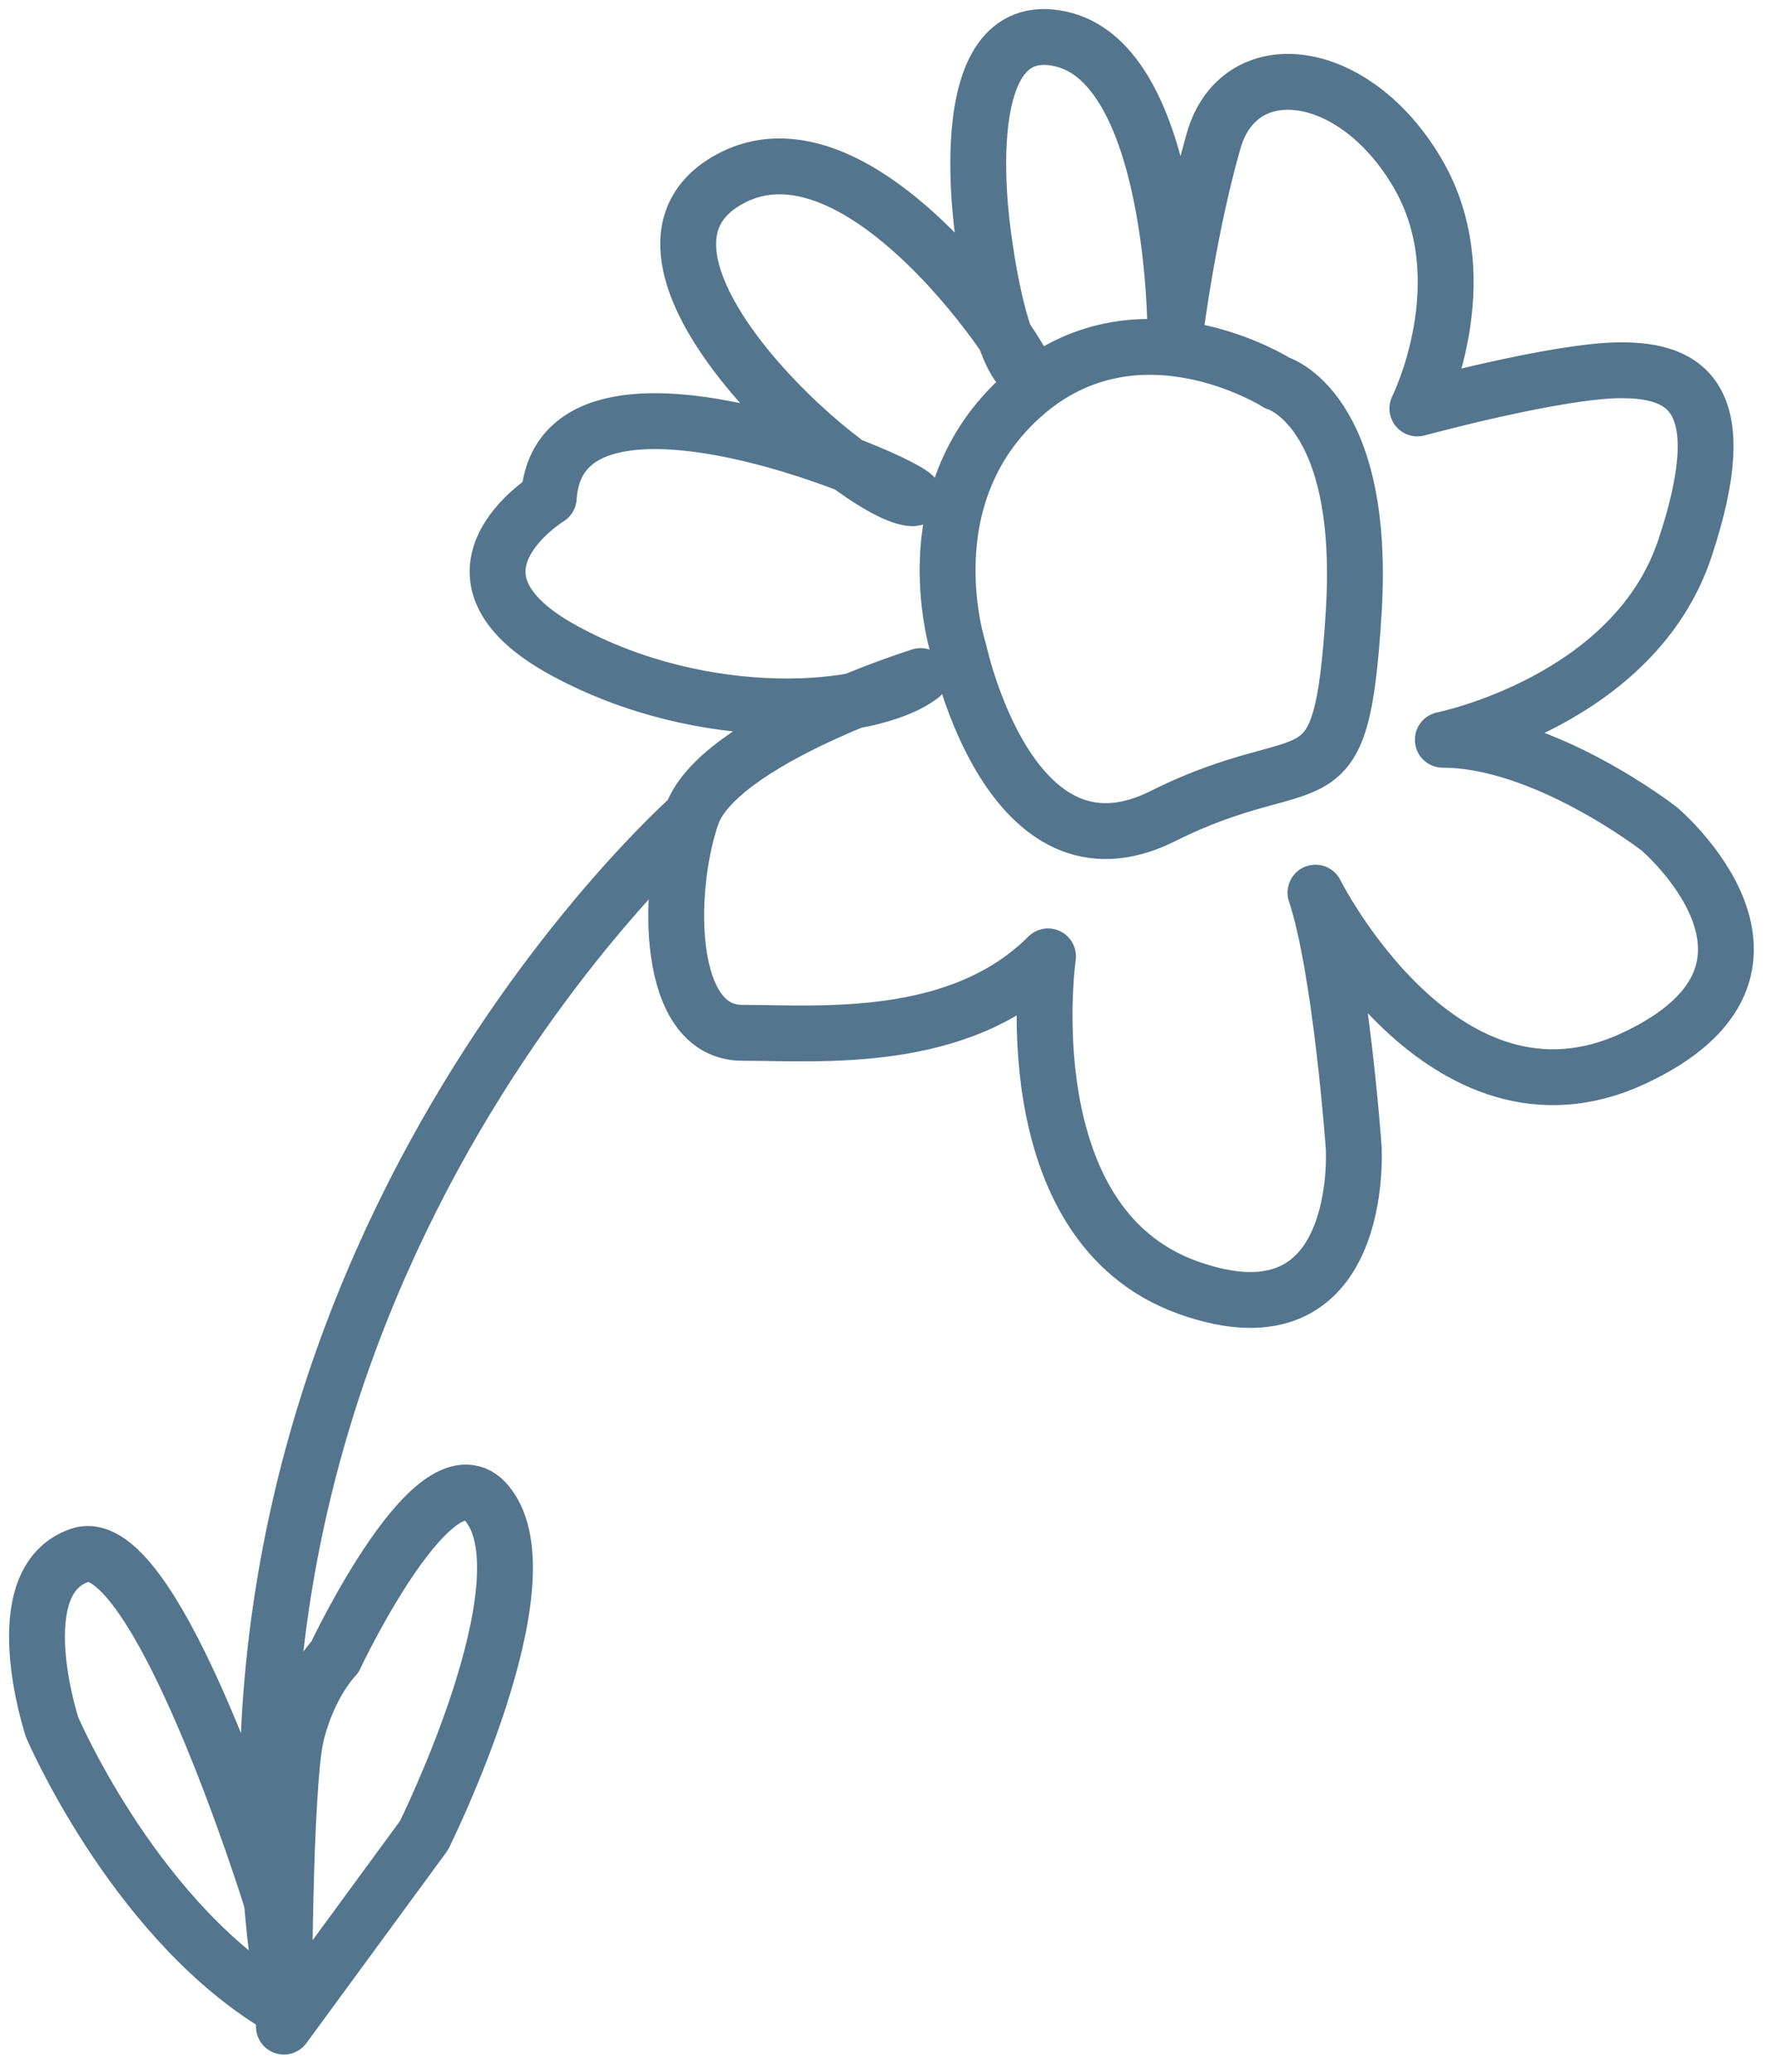
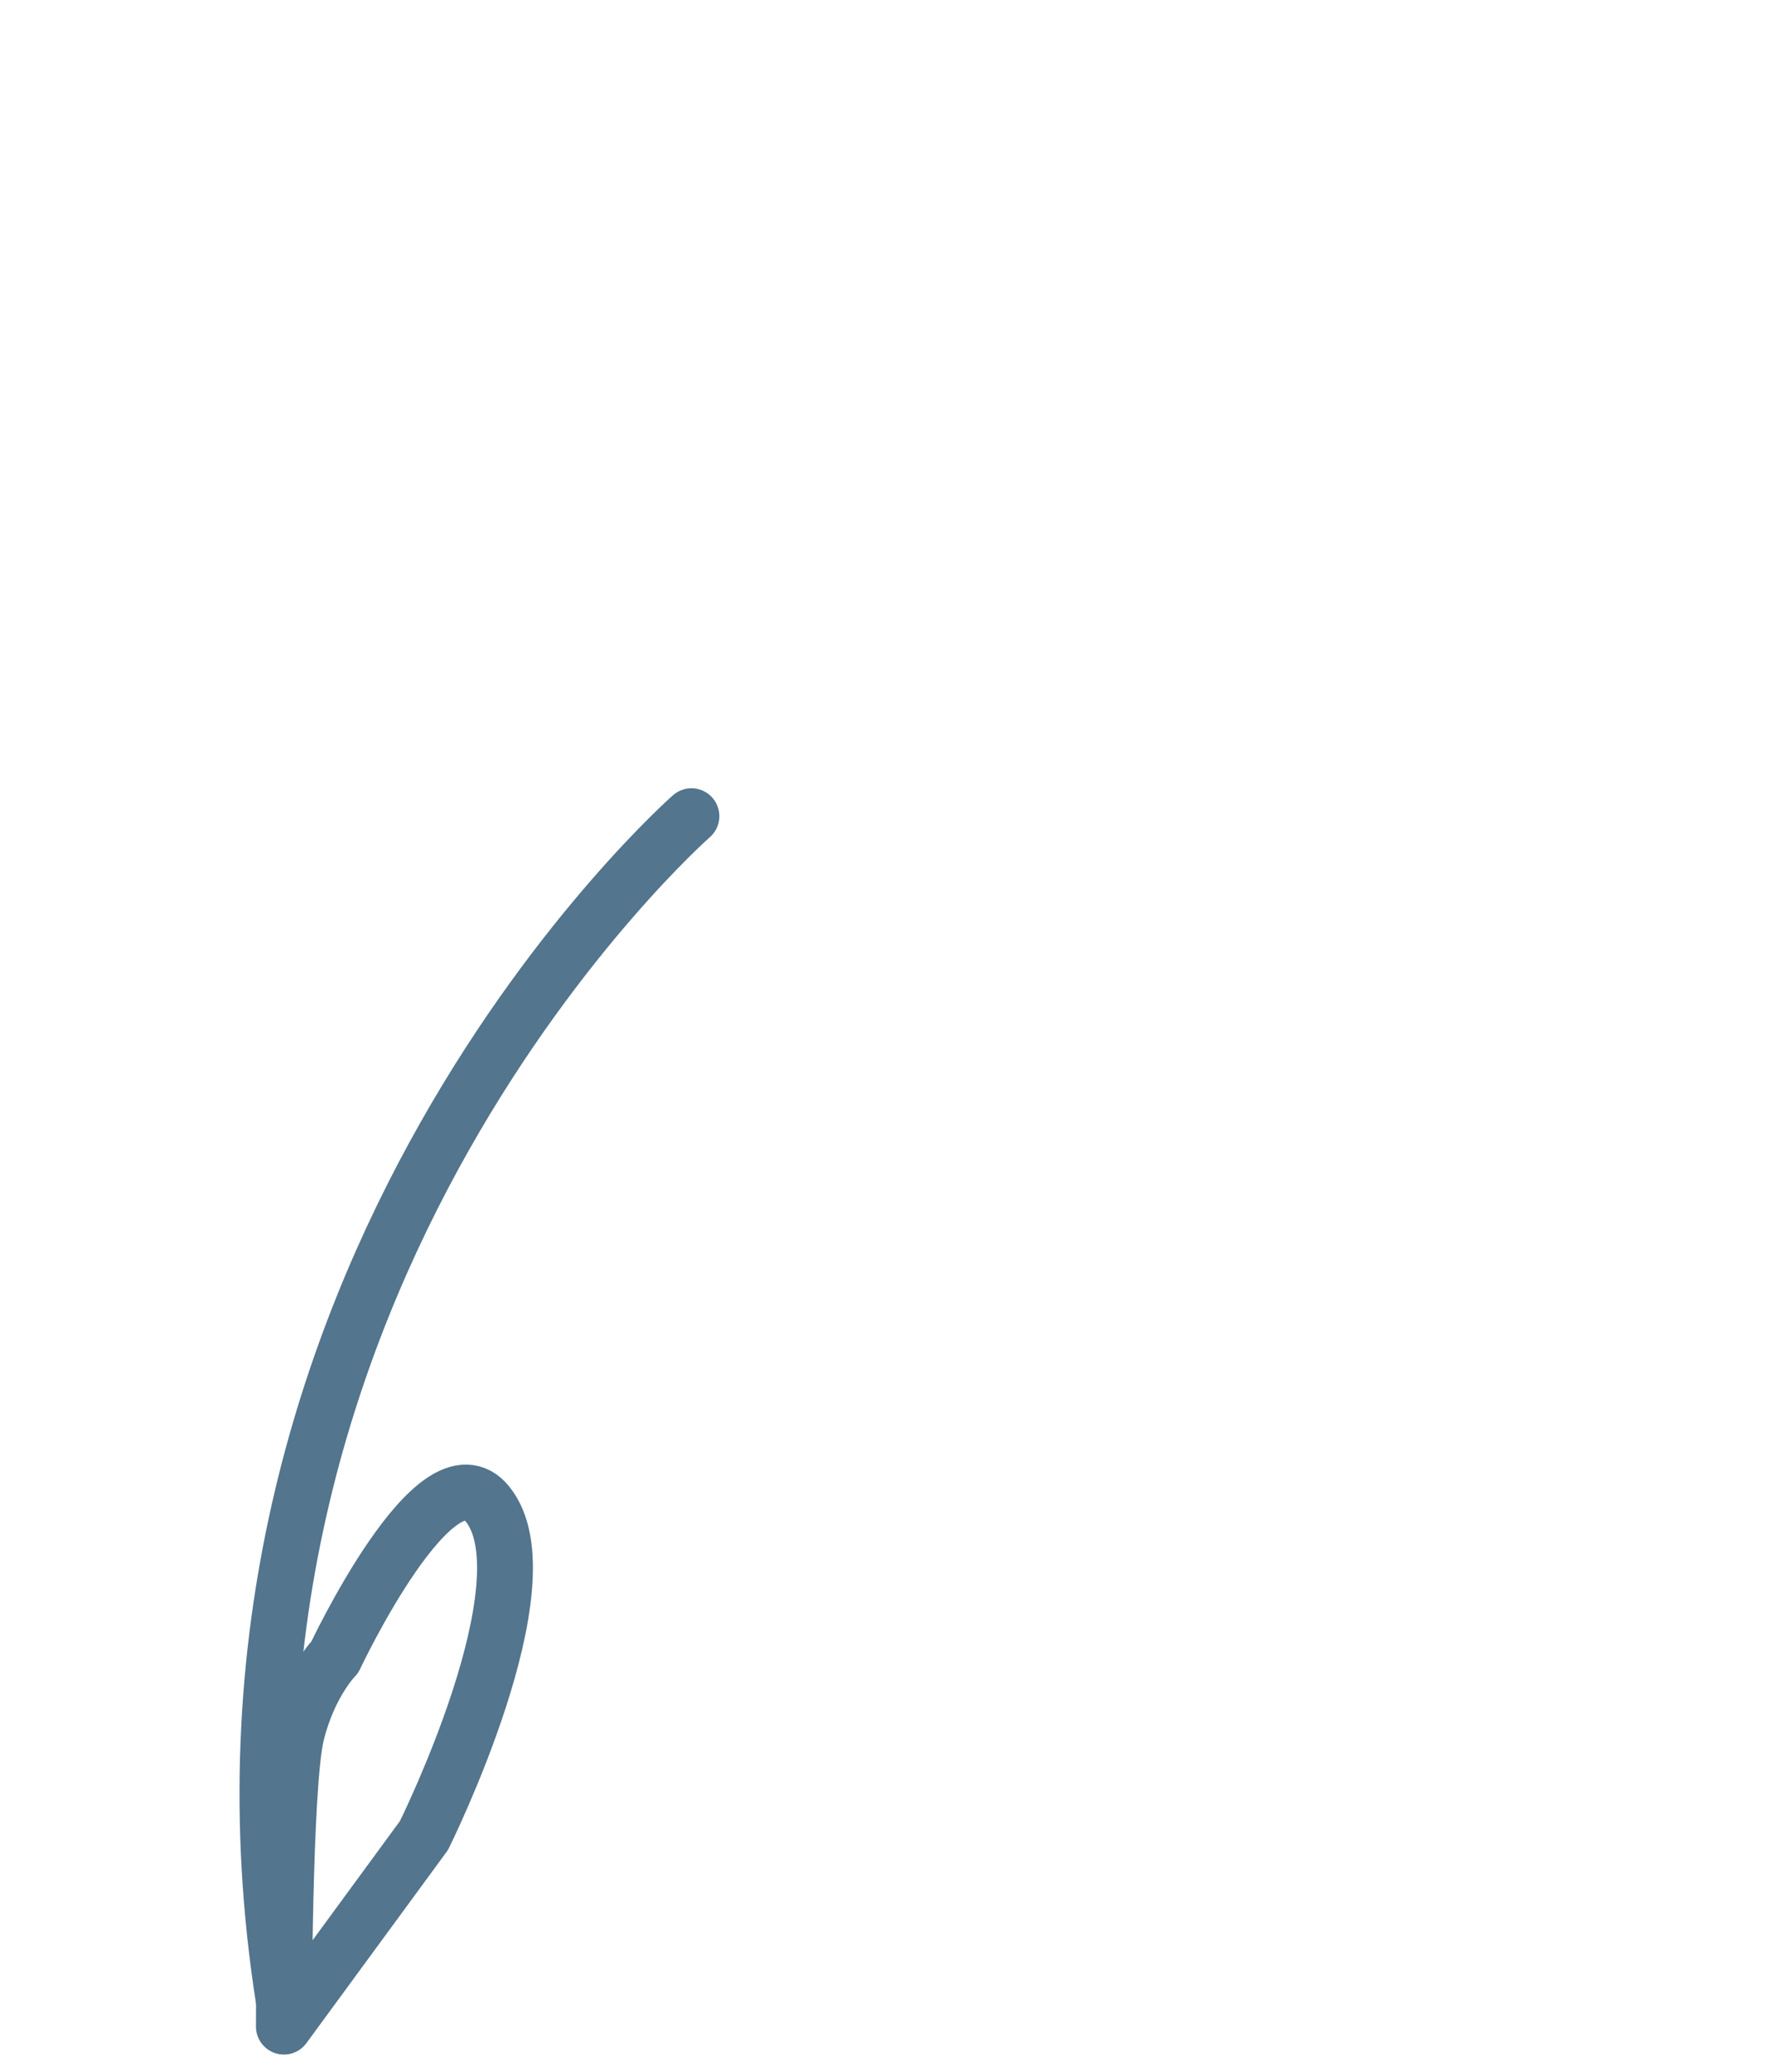
<svg xmlns="http://www.w3.org/2000/svg" width="48" height="56" viewBox="0 0 48 56" fill="none">
-   <path d="M38.329 11.041C38.329 11.041 40.051 7.597 38.329 4.67C36.607 1.742 33.507 1.398 32.818 3.809C32.129 6.219 31.785 8.975 31.785 8.975C31.785 8.975 31.785 1.742 28.685 1.053C25.586 0.365 26.619 6.564 26.619 6.564C26.619 6.564 26.963 9.319 27.652 10.008C28.341 10.697 23.519 2.775 19.731 4.842C15.942 6.908 22.83 13.107 24.552 13.452C26.274 13.796 15.15 8.63 14.84 13.452C14.84 13.452 11.465 15.518 15.254 17.585C19.042 19.651 23.519 19.307 24.897 18.274C24.897 18.274 19.386 19.996 18.698 22.062C18.009 24.128 18.009 27.917 20.075 27.917C22.142 27.917 25.93 28.261 28.341 25.851C28.341 25.851 27.308 33.083 32.129 34.805C36.951 36.527 36.607 31.017 36.607 31.017C36.607 31.017 36.262 26.195 35.573 24.128C35.573 24.128 39.017 31.017 44.183 28.606C49.349 26.195 44.872 22.406 44.872 22.406C44.872 22.406 41.773 19.996 39.017 19.996C39.017 19.996 44.183 18.962 45.561 14.83C46.939 10.697 45.561 10.008 43.839 10.008C42.117 10.008 38.329 11.041 38.329 11.041Z" stroke="#53758D" stroke-width="1.51" stroke-linecap="round" stroke-linejoin="round" />
-   <path d="M34.54 10.352C34.54 10.352 30.752 7.942 27.652 10.697C24.552 13.452 25.93 17.585 25.93 17.585C25.93 17.585 27.308 24.128 31.441 22.062C35.573 19.996 36.262 22.062 36.607 16.552C36.951 11.041 34.54 10.352 34.54 10.352Z" stroke="#53758D" stroke-width="1.51" stroke-linecap="round" stroke-linejoin="round" />
  <path d="M7.677 54.091C4.577 34.46 18.698 22.062 18.698 22.062" stroke="#53758D" stroke-width="1.51" stroke-linecap="round" stroke-linejoin="round" />
-   <path d="M7.332 51.336C7.332 51.336 4.233 41.349 2.166 42.037C0.1 42.726 1.409 46.687 1.409 46.687C1.409 46.687 3.544 51.681 7.332 54.092" stroke="#53758D" stroke-width="1.51" stroke-linecap="round" stroke-linejoin="round" />
  <path d="M9.054 44.793C9.054 44.793 11.81 38.938 13.187 40.66C14.875 42.761 11.465 49.614 11.465 49.614L7.677 54.78C7.677 54.78 7.677 48.237 8.021 46.859C8.366 45.481 9.054 44.793 9.054 44.793Z" stroke="#53758D" stroke-width="1.51" stroke-linecap="round" stroke-linejoin="round" />
</svg>